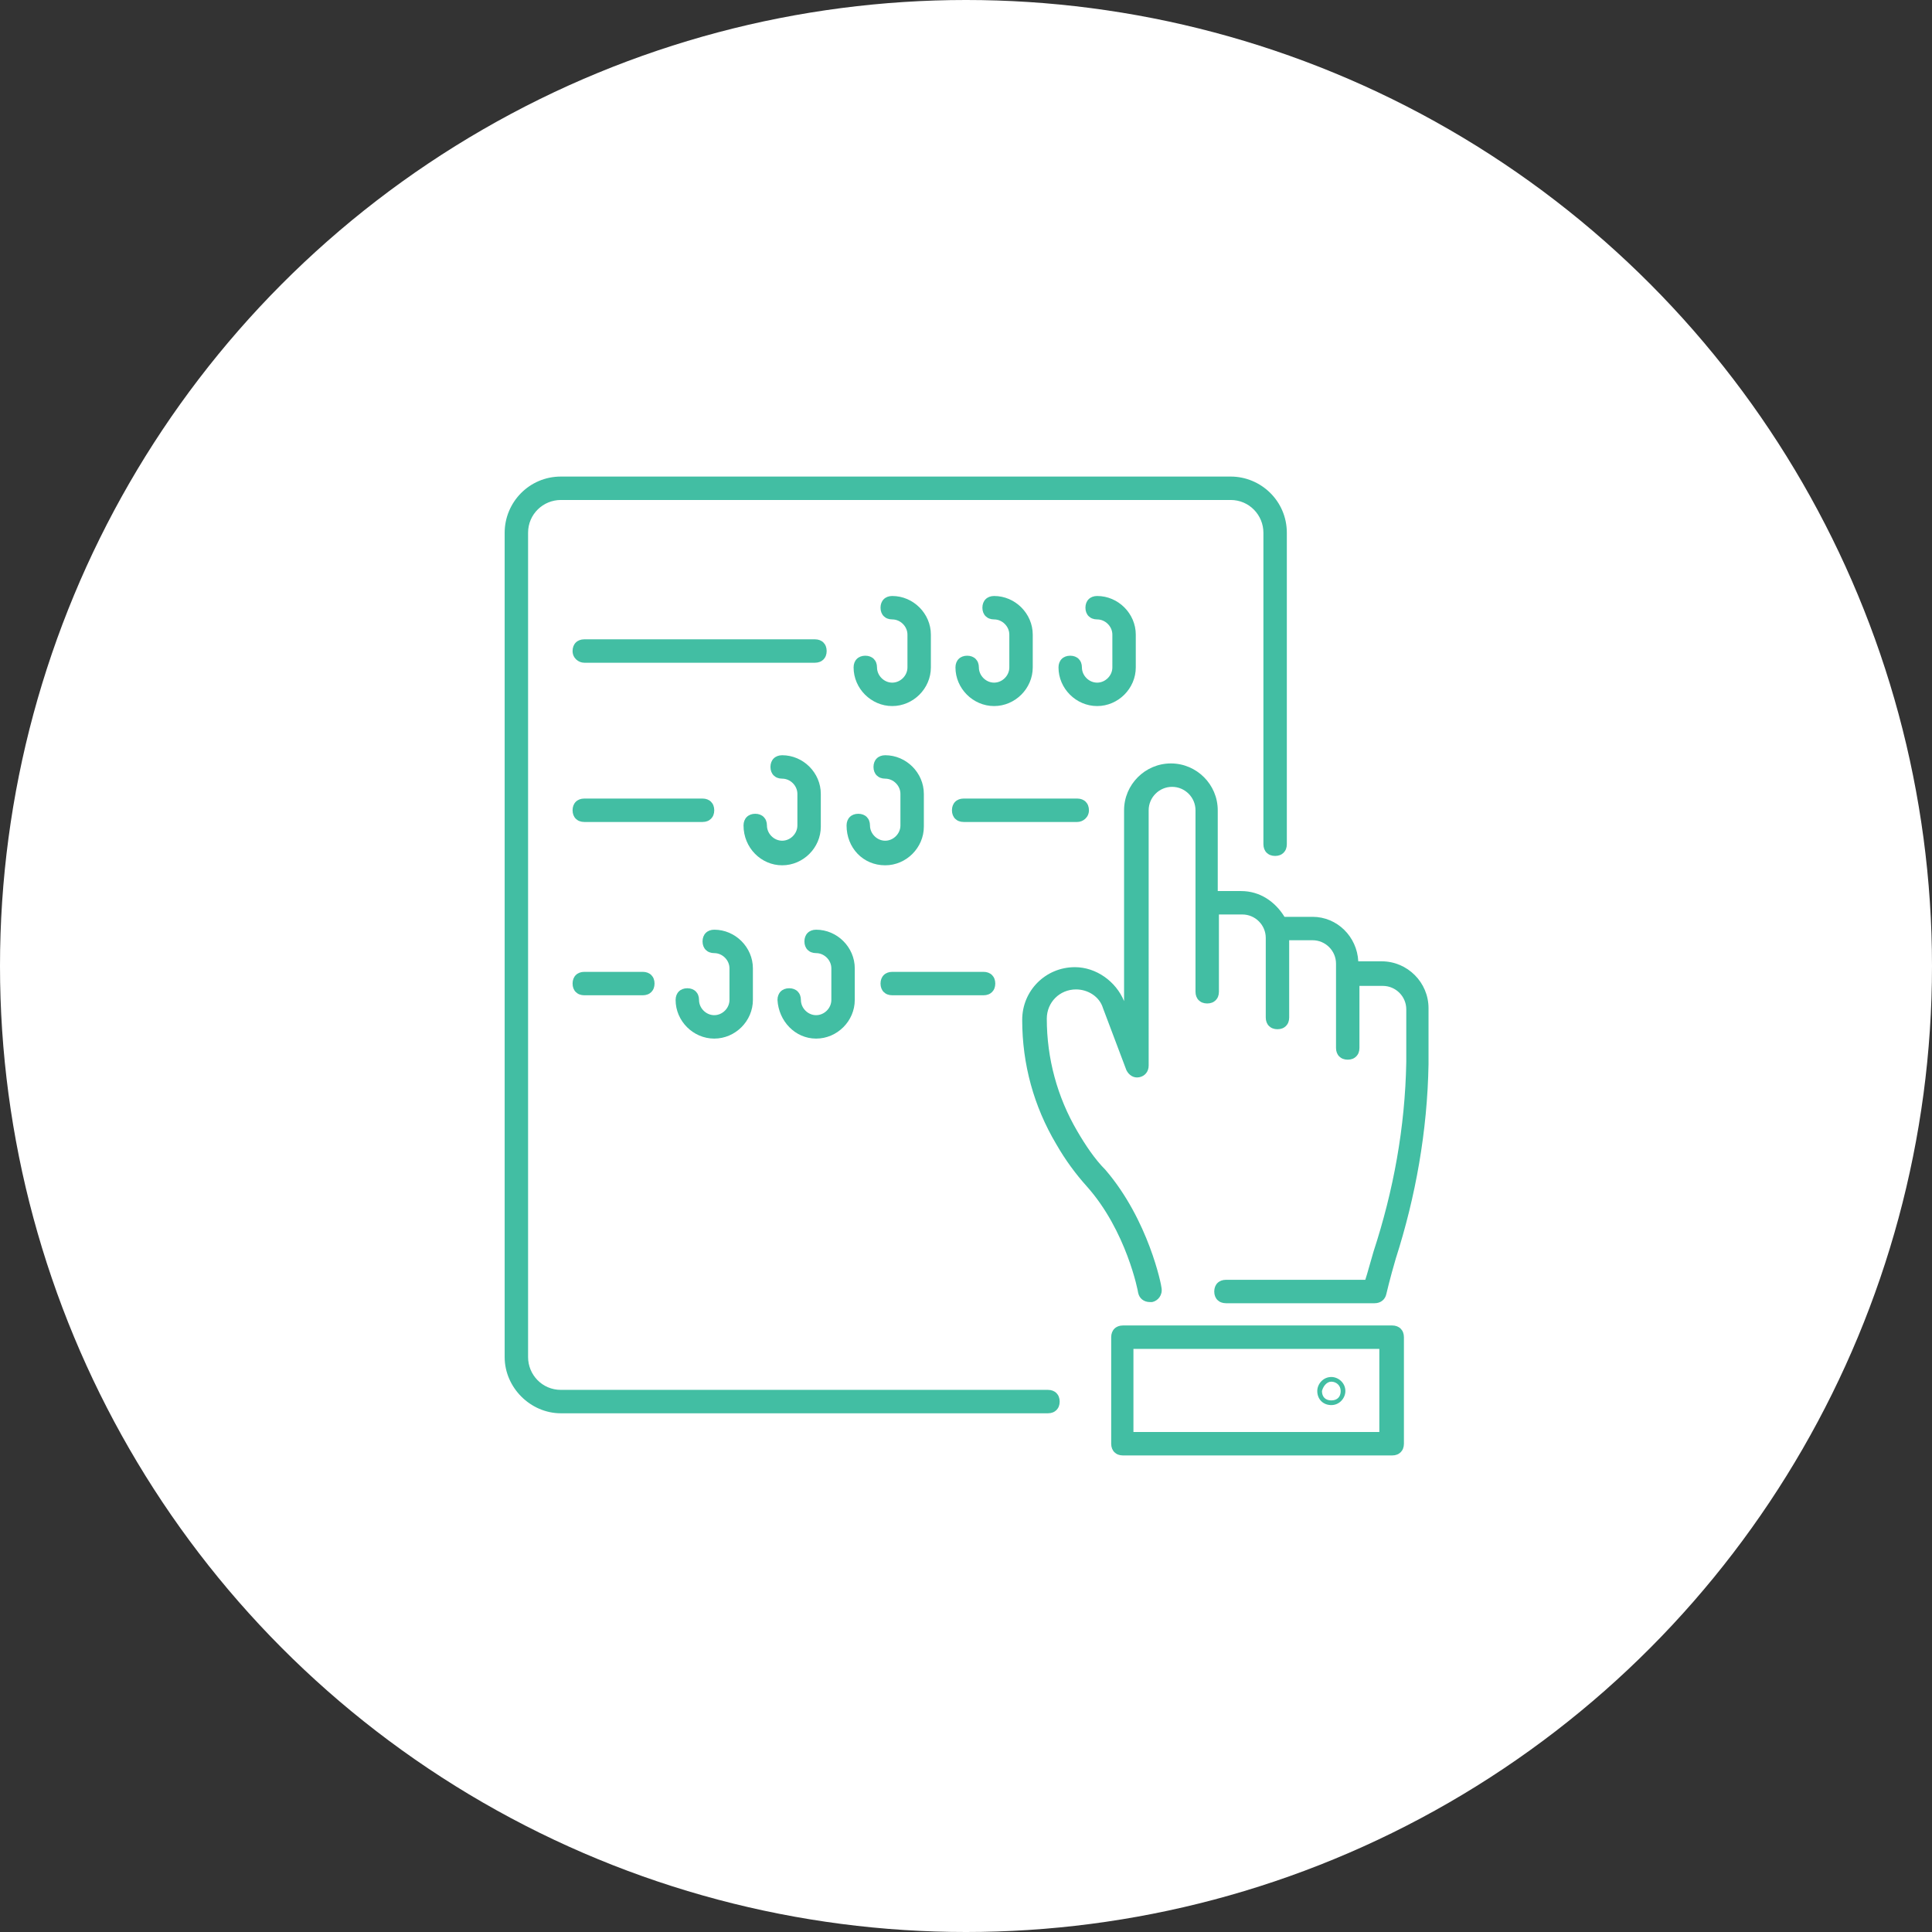
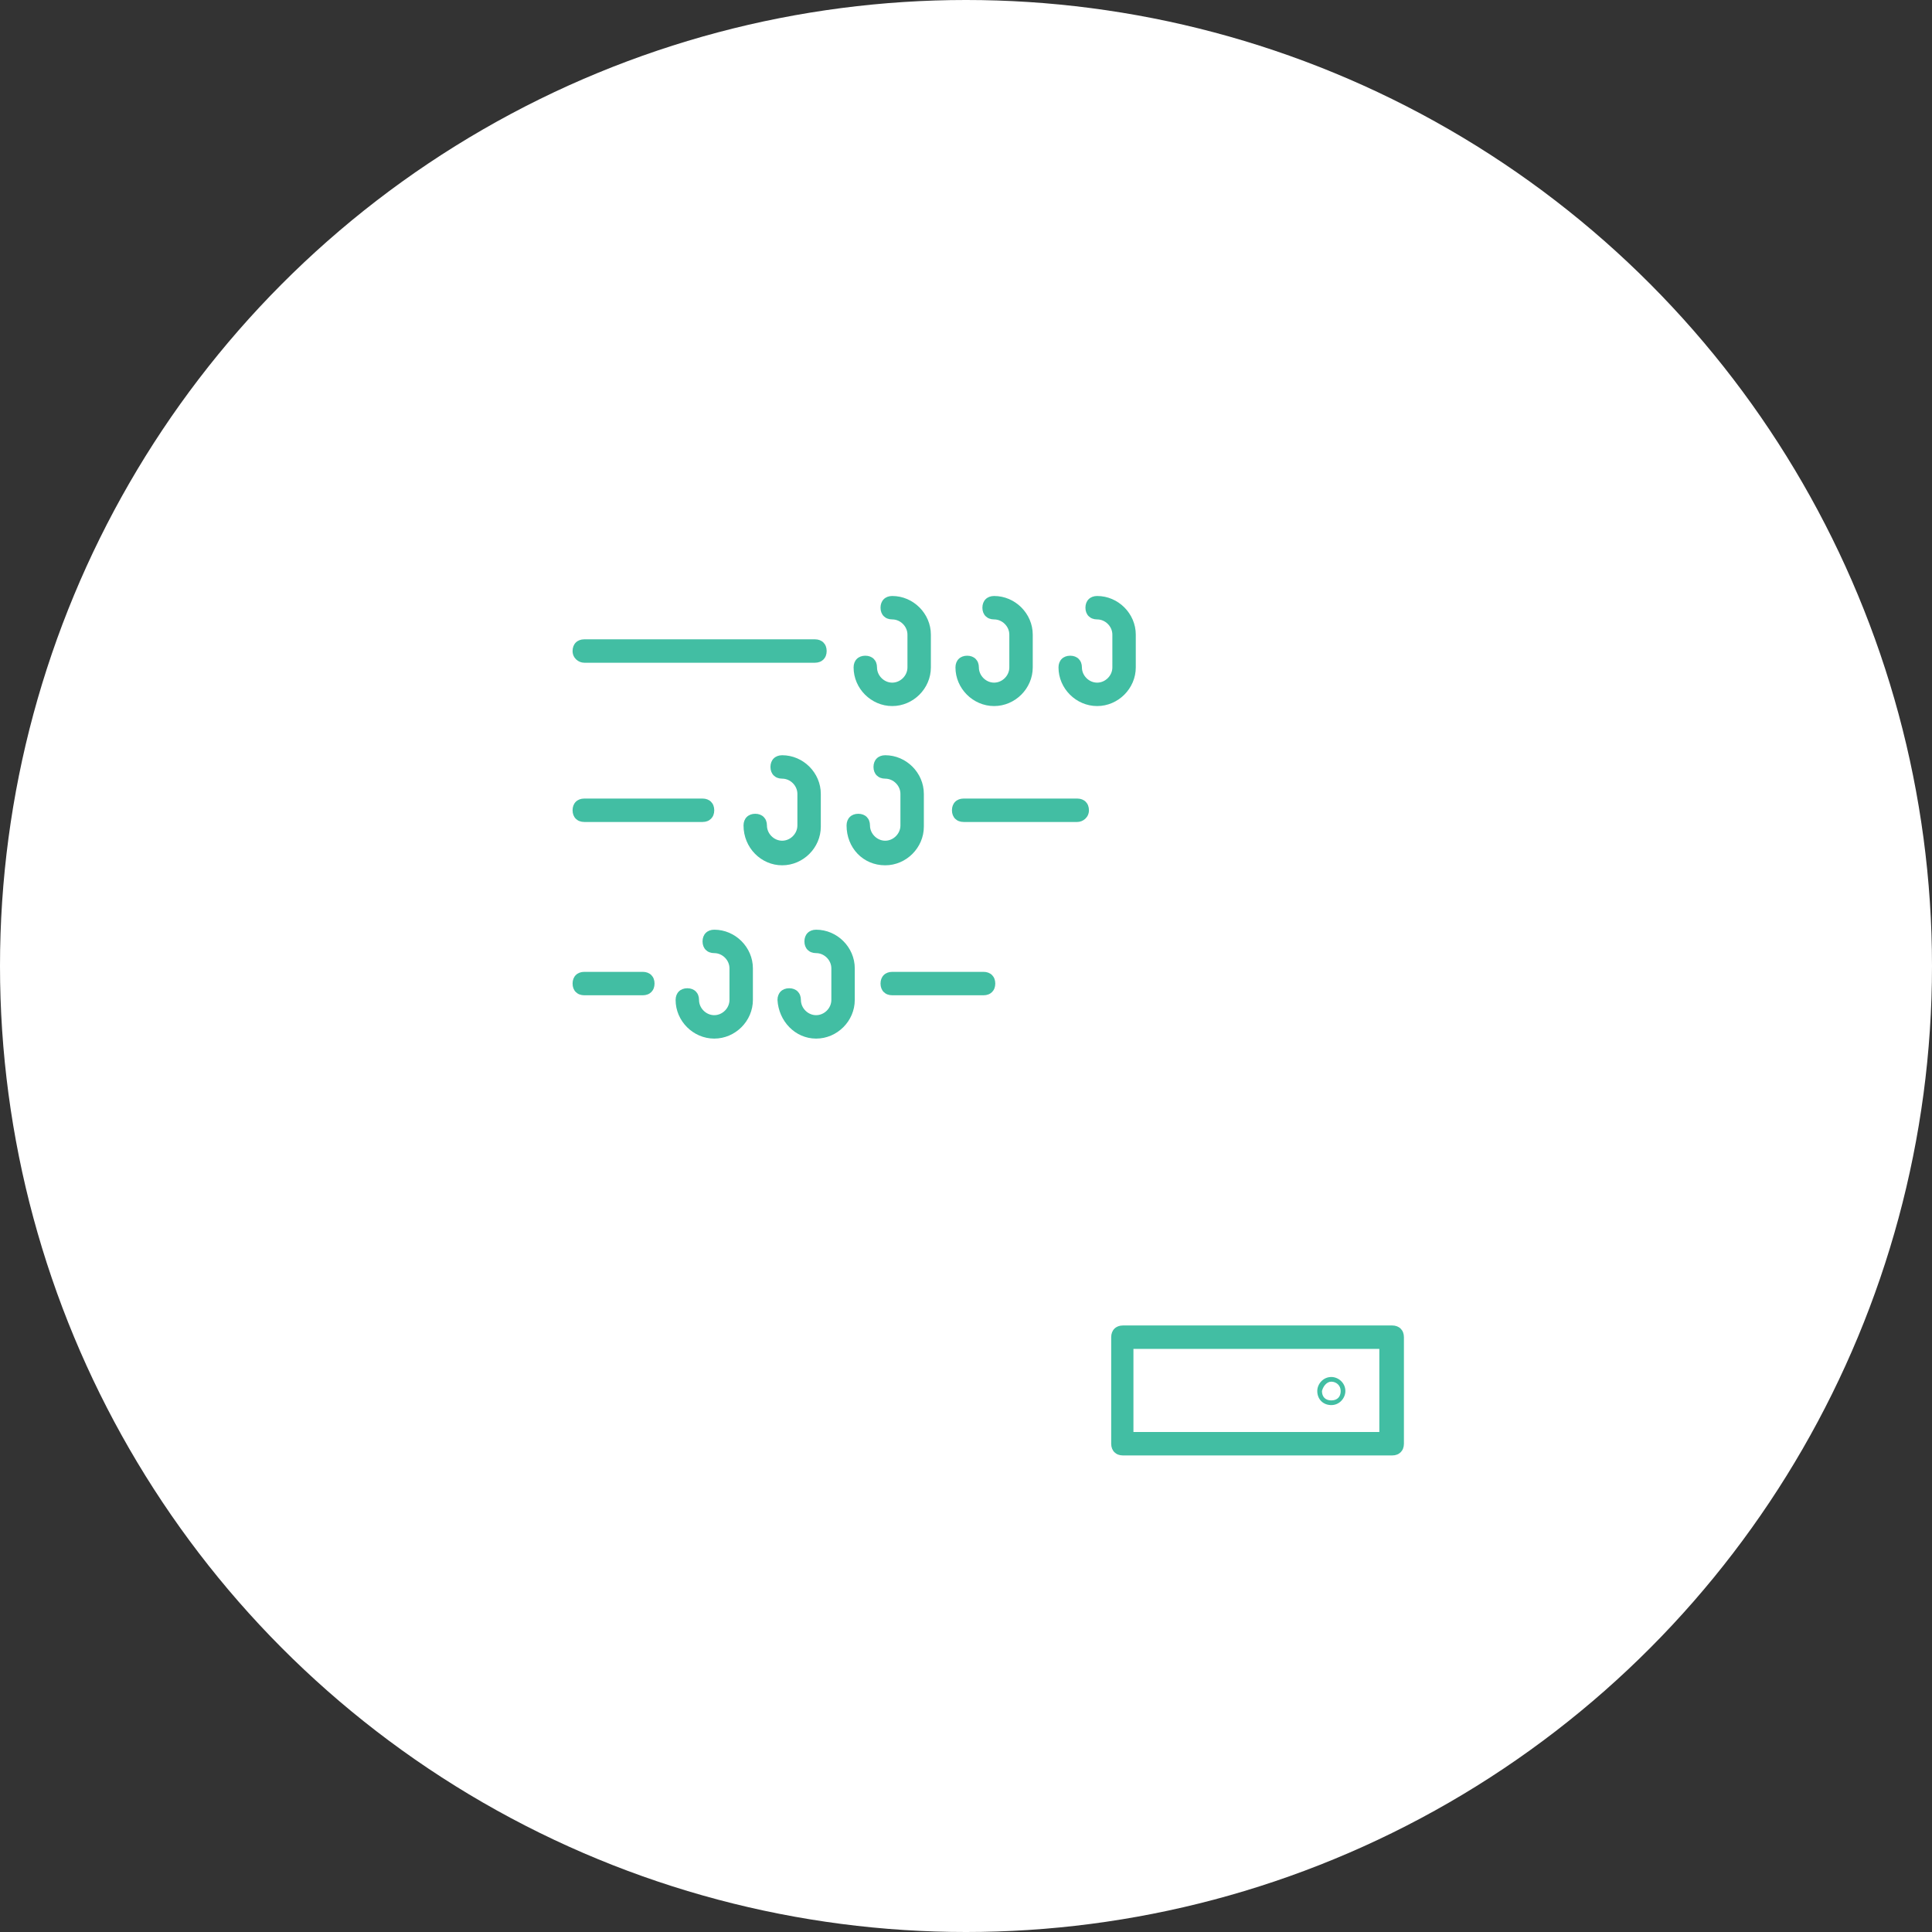
<svg xmlns="http://www.w3.org/2000/svg" version="1.1" id="Ebene_1" x="0px" y="0px" viewBox="0 0 165 165" style="enable-background:new 0 0 165 165;" xml:space="preserve">
  <rect x="0" y="0" width="165" height="165" fill="#333333" stroke="none" />
  <style type="text/css">
	.st0{fill:#FFFFFF;}
	.st1{fill:#42BEA3;fill-opacity:0;}
	.st2{opacity:0;}
	.st3{fill:#42BEA3;}
	.st4{opacity:0;fill:#42BEA3;}
</style>
  <g id="tools" transform="translate(-39 -7491)">
    <circle id="Ellipse_5407" class="st0" cx="121.5" cy="7573.5" r="82.5" />
  </g>
  <path class="st1" d="M132.9,40.6h-51c-1,0-1.8,0.8-1.8,1.8v25.5h-5.5c-1,0-1.8,0.8-1.8,1.8v25.5h-2.3l-6.9-22.4  c-0.2-0.8-0.9-1.3-1.7-1.3H32.7c-1,0-1.8,0.8-1.8,1.8V97h-3.6c-1,0-1.8,0.8-1.8,1.8V117c0,1,0.8,1.8,1.8,1.8h3.9  c1,3.9,4.9,6.2,8.8,5.2c2.6-0.7,4.6-2.7,5.2-5.2H59c2,4.6,7.4,6.7,12,4.7c2.1-0.9,3.8-2.6,4.7-4.7h6.2c1,0,1.8-0.8,1.8-1.8v-14.6  h23.7c4.3,0,8.1-3,8.9-7.3h16.6c1,0,1.8-0.8,1.8-1.8v-51C134.7,41.4,133.9,40.6,132.9,40.6z M108.1,51.7c-0.7-0.3-1.5-0.1-2,0.4  l-4.2,4.2v-12h10.9v14.6h-3.6v-5.5C109.2,52.6,108.8,52,108.1,51.7z M72.8,102.5h-7.3v-3.6h7.3V102.5z M60.5,75.2l6.2,20h-2.2  l-9.1-9.1l2.4-2.4l-2.6-2.6l-7.3,7.3l2.6,2.6l2.4-2.4l9.1,9.1v4.7h-4.7l-4.9-4.9c-0.3-0.3-0.8-0.5-1.3-0.5H42v-9  c0-3-2.4-5.5-5.5-5.5c-0.6,0-1.2,0.1-1.8,0.3v-7.6H60.5z M34.6,88c0-1,0.8-1.8,1.8-1.8s1.8,0.8,1.8,1.8v9.1h-3.6V88z M38.2,120.7  c-2,0-3.6-1.6-3.6-3.6s1.6-3.6,3.6-3.6s3.6,1.6,3.6,3.6S40.2,120.7,38.2,120.7z M58.2,115.3h-13c-1-3.9-4.9-6.2-8.8-5.2  c-2.6,0.7-4.6,2.7-5.2,5.2h-2.1v-14.6h21.1l4.9,4.9c0.3,0.3,0.8,0.5,1.3,0.5h16.4v1.9c-1.6-1.2-3.5-1.9-5.5-1.9  C62.3,106.2,58.2,110.2,58.2,115.3z M67.3,120.7c-3,0-5.5-2.4-5.5-5.5c0-3,2.4-5.5,5.5-5.5c3,0,5.5,2.4,5.5,5.5  C72.8,118.3,70.4,120.7,67.3,120.7z M80.1,115.3h-3.6V71.6h3.6V115.3z M107.4,98.9H83.7v-3.6h28.8C111.7,97.4,109.7,98.9,107.4,98.9  z M131.1,91.6H83.7V44.3h14.6v16.4c0,0.7,0.4,1.4,1.1,1.7c0.2,0.1,0.5,0.1,0.7,0.1c0.5,0,0.9-0.2,1.3-0.5l4.2-4.2v2.9  c0,1,0.8,1.8,1.8,1.8h7.3c1,0,1.8-0.8,1.8-1.8V44.3h14.6V91.6z" />
-   <path class="st1" d="M91.5,73.9L86,79.4l2.6,2.6l2.4-2.4V88h3.6v-8.3L97,82l2.6-2.6l-5.5-5.5C93.4,73.2,92.2,73.2,91.5,73.9z" />
  <path class="st1" d="M106.1,73.9l-5.5,5.5l2.6,2.6l2.4-2.4V88h3.6v-8.3l2.4,2.4l2.6-2.6l-5.5-5.5C108,73.2,106.8,73.2,106.1,73.9z" />
  <rect x="65.5" y="113.5" class="st1" width="3.6" height="3.6" />
  <g class="st2">
    <path class="st3" d="M82.4,66.9c4.2,0,7.6-3.4,7.6-7.7s-3.3-7.6-7.6-7.6c-4.3,0-7.6,3.4-7.6,7.6S78.2,66.9,82.4,66.9z M82.4,55.3   c2.2,0,3.9,1.8,3.9,3.9c0,2.2-1.8,4-3.9,4s-3.9-1.8-3.9-4C78.5,57.1,80.2,55.3,82.4,55.3z" />
    <path class="st3" d="M137.5,123.2h-3.1V87.8c0-1-0.9-1.8-1.8-1.8H98.9V59c0-8.4-6.4-15.4-14.6-16.3v-4.2h12.6c1,0,1.8-0.9,1.8-1.8   v-9.2c0-1-0.9-1.8-1.8-1.8H84.3v-1c0-1-0.9-1.8-1.8-1.8s-1.8,0.9-1.8,1.8v2.6v9.2v6c-8.2,0.9-14.6,7.8-14.6,16.3v27H32.4   c-1,0-1.8,0.9-1.8,1.8v35.3h-3.1c-1,0-1.8,0.9-1.8,1.8s0.9,1.8,1.8,1.8h110.1c1,0,1.8-0.9,1.8-1.8S138.5,123.2,137.5,123.2z    M130.8,89.6v8.8H98.9v-8.8H130.8z M95.1,29.2v5.5H84.3v-5.5H95.1z M82.5,46.2c7.1,0,12.7,5.7,12.7,12.7v15.4H69.8V58.9   C69.8,51.9,75.4,46.2,82.5,46.2z M66.1,102.1V123H51.9v-20.9H66.1z M66.1,89.6v8.8H34.2v-8.8H66.1z M34.2,102.1h14.1V123H34.2   V102.1z M69.8,78h25.6v45h-4.6v-22.7c0-1-0.9-1.8-1.8-1.8H76.3c-1,0-1.8,0.9-1.8,1.8V123h-4.6C69.8,123,69.8,78,69.8,78z    M78.1,123.2v-21h8.8V123h-8.8V123.2z M98.9,102.1h14.2V123H98.9V102.1z M116.7,123.2v-21h14.1V123h-14.1   C116.7,123,116.7,123.2,116.7,123.2z" />
  </g>
  <g class="st2">
    <path class="st3" d="M47.2,110.1l0.6-1.4l8.2,3.2c0.1,0,0.3,0.1,0.4,0.1c0.4,0,0.8-0.2,1-0.7l0.9-2.2c0.8,0.6,1.9,1.4,3.4,2.6   l-0.1,0.1c-0.6,0.7-0.9,1.5-0.8,2.4s0.5,1.7,1.2,2.3c0.5,0.4,1.1,0.7,1.8,0.8c-0.1,0.4-0.2,0.9-0.2,1.4c0.1,1,0.5,1.9,1.3,2.6   c0.7,0.6,1.6,0.9,2.5,0.9c0.3,0,0.6-0.1,0.9-0.1c0.1,0.8,0.5,1.5,1.1,2c0.7,0.7,1.7,1,2.6,1c0.3,0,0.6,0,0.9-0.1   c0.1,0.7,0.5,1.4,1,1.9c0.7,0.7,1.6,1,2.5,1s1.8-0.3,2.5-1l1.2,1.2c0.8,0.7,1.7,1.1,2.7,1.1c0.4,0,0.9-0.1,1.3-0.2   c1-0.3,1.7-1,2.1-1.8c0.5,0.2,1,0.3,1.5,0.3c0.1,0,0.2,0,0.3,0c1.4,0,3.4-0.6,5-3.2c0.1,0,0.2,0,0.3,0c0.4,0,0.8,0,1.2-0.1   c1.8-0.4,3.2-1.7,3.8-3.4c0.2,0,0.5,0,0.7-0.1c1.4-0.3,2.5-1.3,3-2.6c0.4-1.2,0.2-2.5-0.6-3.5l-0.3-0.4l5.9-1.9l0.5,1.1   c0.2,0.4,0.6,0.7,1,0.7c0.1,0,0.3,0,0.4-0.1l8.2-3.2l0.6,1.4c1.4,3.5,4.9,5.7,8.5,5.7c1.1,0,2.2-0.2,3.3-0.6   c0.6-0.2,0.8-0.9,0.6-1.4c-0.2-0.6-0.9-0.8-1.4-0.6c-3.5,1.4-7.5-0.3-9-3.8l-9.8-24l19.6-8c0.6-0.2,0.8-0.9,0.6-1.4   c-0.2-0.6-0.9-0.8-1.4-0.6L108,85.9c-0.3,0.1-0.5,0.3-0.6,0.6c-0.1,0.3-0.1,0.6,0,0.8l0.7,1.6l-8.1,3.4l-12.3-2.9   c-2.1-0.4-4-0.7-6.1,0.2L78.3,91c-5.6-1.2-12-0.9-13.4-0.8l-8.2-3.4l0.7-1.6c0.1-0.3,0.1-0.6,0-0.8c-0.1-0.3-0.3-0.5-0.6-0.6   l-20.6-8.4c-0.6-0.2-1.2,0-1.4,0.6s0,1.2,0.6,1.4l19.6,8l-9.9,24c-1.4,3.5-5.5,5.2-9,3.8c-0.6-0.2-1.2,0.1-1.4,0.6   c-0.2,0.6,0.1,1.2,0.6,1.4c1.1,0.4,2.2,0.6,3.3,0.6C42.3,115.7,45.7,113.6,47.2,110.1z M63,114c0-0.3,0.1-0.6,0.3-0.8l0.2-0.2   c0.6,0.5,1.2,1,1.9,1.5l-0.1,0.1c-0.5,0.5-1.3,0.6-1.8,0.1C63.2,114.5,63.1,114.2,63,114z M66.4,119.5c-0.3-0.3-0.5-0.7-0.6-1.1   c0-0.4,0.1-0.8,0.4-1.2l1-1.2c0.8,0.7,1.6,1.4,2.5,2.1l-0.4,0.5l0,0l-0.7,0.7C68,120,67,120.1,66.4,119.5z M71,122.4   c-0.6-0.6-0.7-1.6-0.1-2.2l0.5-0.5c0.8,0.7,1.6,1.4,2.3,2.1l-0.5,0.5C72.6,122.9,71.6,123,71,122.4z M75.5,125.2   c-0.5-0.5-0.6-1.3-0.1-1.9c0.6,0.5,1.1,1,1.6,1.6l0.4,0.4C76.8,125.7,76,125.7,75.5,125.2z M106.3,110.1l-6.4,2l-3.1-4.3   c0.4,0,0.9,0.1,1.3,0.1c2,0,4.2-0.5,6.5-1.8l0.2,0.5L106.3,110.1z M109.1,90.7l7.3,17.9l-7.2,2.8l-2.8-6.4l-0.4-0.9l0,0l0,0l0,0   l-4.4-10.3L109.1,90.7z M82.6,91.4c1.4-0.6,2.7-0.5,4.8-0.1l12.1,2.9l4.2,9.9c-3.4,2-6.5,2-9.1,1h-0.1c-4.3-1.6-7.1-5.6-7.3-5.9   c-1.4-1.9-2.9-2.8-4.5-2.7c-2.4,0.2-3.8,2.7-3.9,3v0.1c-0.7,1.8-1.6,2.9-2.6,3.3c-0.7,0.3-1.6,0.2-2.4-0.2c-0.4-0.2-0.6-0.6-0.4-1   l1.3-4.4c0.5-1.6,1.6-3,3.2-3.6L82.6,91.4z M75.2,92.5c-1.3,1-2.3,2.4-2.8,4l-1.3,4.4c-0.4,1.4,0.2,3,1.6,3.6   c1.4,0.7,2.9,0.8,4.2,0.3c1.6-0.6,2.9-2.1,3.9-4.4c0.3-0.5,1.1-1.7,2.1-1.8c0.9-0.1,1.9,0.9,2.5,1.8c0,0.1,2.8,4.1,7.3,6.2   c0,0,0,0.1,0.1,0.1l7.2,9c0.3,0.4,0.4,0.9,0.2,1.4c-0.2,0.6-0.7,1-1.3,1.2c-0.6,0.1-1.3-0.1-1.7-0.5l-9.9-10.5   c-0.4-0.4-1.1-0.5-1.6,0c-0.4,0.4-0.5,1.1,0,1.6l9.9,10.5c0.3,0.3,0.6,0.5,0.9,0.7c-0.4,0.9-1.2,1.6-2.2,1.8   c-1.1,0.3-2.3-0.1-3.1-0.9l-8.3-8.7c-0.4-0.4-1.1-0.4-1.6,0c-0.4,0.4-0.4,1.1,0,1.6l8.3,8.7c0.4,0.4,0.9,0.8,1.3,1   c-0.8,1.1-1.8,1.7-3,1.6c-0.8,0-1.6-0.4-2.2-1.1l-6.9-7.6c-0.4-0.4-1.1-0.5-1.6-0.1c-0.4,0.4-0.5,1.1-0.1,1.6l6.9,7.6   c0.1,0.1,0.2,0.2,0.3,0.3c-0.2,0.6-0.8,0.8-1,0.9c-0.6,0.2-1.3,0.1-1.8-0.4l-3.2-3.1c-0.8-0.8-1.7-1.6-2.4-2.3l0,0l0,0   c-1.3-1.3-2.7-2.5-4-3.6l0,0l0,0c-1.4-1.3-2.8-2.5-4.1-3.6l0,0l0,0l-0.1-0.1l0,0l0,0c-1.3-1-2.4-2-3.5-2.8l0,0l0,0   c-2.2-1.7-3.9-3-4.8-3.6l6.3-14.7C67.1,92.2,71.1,92,75.2,92.5z M63.3,91.8L56.9,107l0,0l-1,2.4l-7.2-2.8L56,88.7L63.3,91.8z" />
    <path class="st3" d="M67,58.7l-6.5-0.9c-0.6-0.1-1.2,0.3-1.2,0.9c-0.1,0.6,0.3,1.2,0.9,1.2l6.5,0.9c1.1,0.2,1.9,1.1,1.9,2.2v0.6   h-8.2c-0.6,0-1.1,0.5-1.1,1.1s0.5,1.1,1.1,1.1h9.3c0.6,0,1.1-0.5,1.1-1.1V63C70.8,60.9,69.1,59.1,67,58.7z" />
    <path class="st3" d="M102.9,79.4h2.2c2.8,0,5-2.2,5-5V57.8c0-0.6,0.3-1.1,0.8-1.4l1.1-0.7c0.8-0.3,1.2-1.1,1.2-1.9v-3.2   c0-1.1-0.9-2-2-2h-3.1c-0.9,0-1.7-0.5-2.1-1.3l-4.5-8.3c-1.1-2-3.1-3.2-5.4-3.2H68.9c-2.2,0-4.3,1.2-5.4,3.2L59,47.4   c-0.4,0.8-1.2,1.3-2.1,1.3h-3.1c-1.1,0-2,0.9-2,2v3.2c0,0.8,0.5,1.6,1.2,1.9l1.1,0.7c0.5,0.3,0.8,0.8,0.8,1.4v16.5c0,2.8,2.2,5,5,5   h2.2c2.8,0,5-2.2,5-5v-1.1h30.8v1.1C97.9,77.1,100.1,79.4,102.9,79.4z M66,71.1h-4c-0.6,0-1.1,0.5-1.1,1.1s0.5,1.1,1.1,1.1h3v1.1   c0,1.6-1.3,2.8-2.8,2.8H60c-1.6,0-2.8-1.3-2.8-2.8V57.8c0-1.4-0.7-2.6-1.9-3.3L54,53.8c0,0,0,0-0.1,0v-2.9h3c1.7,0,3.2-0.9,4.1-2.4   l4.5-8.3c0.7-1.3,2-2.1,3.5-2.1h27.2c1.4,0,2.8,0.8,3.5,2.1l4.5,8.3c0.8,1.5,2.4,2.4,4.1,2.4h3v3c0,0,0,0-0.1,0l-1.2,0.7   c-1.2,0.7-1.9,2-1.9,3.3v16.5c0,1.6-1.3,2.8-2.8,2.8h-2.2c-1.6,0-2.8-1.3-2.8-2.8v-1.1h3c0.6,0,1.1-0.5,1.1-1.1s-0.5-1.1-1.1-1.1   H99H66L66,71.1z" />
    <path class="st3" d="M64.4,50.9h36.3c0.6,0,1.1-0.5,1.1-1.1s-0.5-1.1-1.1-1.1H64.4c-0.6,0-1.1,0.5-1.1,1.1   C63.3,50.4,63.8,50.9,64.4,50.9z" />
    <path class="st3" d="M105.8,64.8c0-0.6-0.5-1.1-1.1-1.1h-8.2v-0.6c0-1.1,0.8-2,1.9-2.2l6.5-0.9c0.6-0.1,1-0.6,0.9-1.2   c-0.1-0.6-0.6-1-1.2-0.9L98,58.7c-2.2,0.3-3.8,2.2-3.8,4.4v1.7c0,0.6,0.5,1.1,1.1,1.1h9.3C105.3,65.9,105.8,65.4,105.8,64.8z" />
-     <path class="st3" d="M89.9,63.7H75.2c-0.6,0-1.1,0.5-1.1,1.1c0,0.6,0.5,1.1,1.1,1.1h14.7c0.6,0,1.1-0.5,1.1-1.1   S90.5,63.7,89.9,63.7z" />
  </g>
  <path class="st1" d="M52.9,102c0.2-8.8-10.8-7.5-16.7-7.5v8.7h16.7C52.9,103.3,52.9,102,52.9,102z M38.7,100.7v-3.6  c3.5,0.2,10.5-1.2,11.5,3.7L38.7,100.7L38.7,100.7z" />
  <path class="st1" d="M106.4,94.6c-6.5-0.3-17.9-1-16.7,8.7h16.7L106.4,94.6L106.4,94.6z M103.8,100.7H92.4c1-4.9,8-3.5,11.5-3.7  L103.8,100.7L103.8,100.7z" />
  <path class="st1" d="M30.2,89v31.7c0,1.6,1.3,3,3,3h15c4,0.1,2.9-5.5,3-7.9h40.2c0.2,2.5-1,8,3,7.9h15c1.7,0,3-1.3,3-3V88.4  C162.8,67.1,98.7,8.1,81.6,60c-12.7-1.3-25.5-0.2-38.7,3.3l-5.4,14.4c-5.5,0.5-13.2-2.5-11.6,6.4l6.5,2.1L30.2,89z M121.8,80.2  c-1.4,1.4-2.9,2.5-4.5,3.4l-5.2-5.2c3.4-1.5,6.4-4.5,7.9-7.9l5.2,5.2C124.3,77.3,123.1,78.9,121.8,80.2z M105.5,77.3  c-6.9,0.1-13.2-5.8-13.3-12.7l7.4,7.4l11-3l3-11l-7.4-7.4C123.1,51.1,122.4,77.7,105.5,77.3z M90.2,48.6  c16.4-17.5,46.6,3.1,36.3,24.7l-5.5-5.5c2.9-10-5.9-20.6-16.2-19.8l-2.3,2.3l8.4,8.4l-2.2,8.2l-8.2,2.2L92,60.8l-2.3,2.3  c-0.6,8.8,7,16.9,15.9,16.7c1.3,0,2.6-0.2,3.9-0.5l5.5,5.5C93.3,95.2,72.7,65.1,90.2,48.6z M88.4,82c1.3,1.3,2.8,2.5,4.4,3.5  c-16.5,2.1-31.6,1.9-48.4-0.7l-1.1-1.5l5.4-13.4c11.2-2.5,21.7-3.3,32.7-2.1C82.1,73.1,84.5,78.1,88.4,82z M44.8,65.4  c12.5-3.2,24.4-4.1,36.4-2.9c-0.1,0.9-0.1,1.7-0.1,2.6c-11.6-1.2-22.7-0.3-34.4,2.5L41,82.1h-2.5L44.8,65.4z M41.2,84.6l1.7,2.4  c18.6,3.1,35.3,3.2,53.8,0.5c4.1,1.6,8.7,2.2,13.1,1.5v31.7c0.1,1.2-15,0.1-15.5,0.5c-0.9,0.2-0.2-5-0.4-5.4h8.6v-2.5H40.1v2.5h8.6  c-0.2,0.4,0.5,5.6-0.5,5.4h-15c-0.2,0-0.4-0.2-0.4-0.5V89.8l4.1-5.2C36.9,84.6,41.2,84.6,41.2,84.6z M28.4,82.3  c0.1-0.4-0.3-2.1,0.5-2.1h7.7c-0.1,1-1.9,3.1-2.5,3.9L28.4,82.3z" />
  <g class="st2">
    <path class="st3" d="M75.1,95.8c0,0.7,0.5,1.2,1.2,1.2H132V46.2c2.3-0.1,4.1-2,4.1-4.3c0-2.4-1.9-4.3-4.3-4.3H45.5   c-2.4,0-4.3,1.9-4.3,4.3c0,2.3,1.8,4.2,4.1,4.3v17.3c0,0.7,0.5,1.2,1.2,1.2s1.2-0.5,1.2-1.2V46.2h81.9v48.4H76.3   C75.6,94.6,75.1,95.2,75.1,95.8z M45.5,43.8c-1.1,0-1.9-0.9-1.9-1.9c0-1.1,0.9-1.9,1.9-1.9h86.3c1.1,0,1.9,0.9,1.9,1.9   c0,1.1-0.9,1.9-1.9,1.9H45.5z" />
    <path class="st3" d="M41.3,90c1.8,4.9,4.7,10,9.3,14.8l-0.1,3c0,0.4,0.2,0.7,0.4,1c0,0,3,2.5,2.6,5.8c-0.2,1.4-1.4,3-3.3,4.1   c-0.8,0.5-1.5,1.2-2.1,2.1c-1,1.5-1.3,3.2-1.4,4.2h-3c-0.7,0-1.2,0.5-1.2,1.2s0.5,1.2,1.2,1.2h4.2h18.2h4.2c0.7,0,1.2-0.5,1.2-1.2   S71,125,70.3,125h-3.1c-0.1-1.1-0.4-2.7-1.4-4.2c-0.6-0.9-1.2-1.6-2.1-2.1c-1.9-1.2-3.1-2.7-3.3-4.1c-0.4-3.3,2.6-5.8,2.6-5.8   c0.3-0.2,0.5-0.6,0.5-1l-0.1-3c4.5-4.8,7.4-9.9,9.3-14.7C84,89.3,85.1,76.7,85.1,76.5c0-0.3-0.1-0.7-0.3-0.9   c-0.2-0.2-0.5-0.4-0.9-0.4h-8.3c0.1-3.5-0.2-5.9-0.2-6.1c-0.1-0.6-0.6-1-1.2-1H39.7c-0.6,0-1.1,0.4-1.2,1c0,0.3-0.4,2.6-0.2,6.1H30   c-0.3,0-0.7,0.1-0.9,0.4c-0.2,0.2-0.4,0.6-0.3,0.9C28.9,76.7,30,89.3,41.3,90z M58.1,114.8c0.4,3,3.2,5.1,4.3,5.9   c0.5,0.3,1,0.8,1.3,1.4c0.7,1,0.9,2.1,1,2.9H49.1c0.1-0.8,0.4-1.9,1-2.9c0.4-0.6,0.8-1,1.3-1.4c1.2-0.8,4-2.8,4.3-5.9   c0.5-3.7-1.9-6.5-3-7.5l0.1-1.9H61l0.1,1.9C60.1,108.3,57.7,111.1,58.1,114.8z M75.5,77.6h7c-0.5,2.7-2.4,8.8-9,9.8   C74.7,83.8,75.3,80.5,75.5,77.6z M40.8,70.5h32.4c0.3,4.1,0.6,20-11.3,32.5h-9.7C40.2,90.5,40.5,74.6,40.8,70.5z M38.5,77.6   c0.3,2.8,0.8,6.2,1.9,9.8c-6.5-1-8.4-7.1-9-9.8H38.5z" />
    <path class="st3" d="M103.1,65.4L88.6,79.9c-0.5,0.5-0.5,1.2,0,1.7c0.2,0.2,0.5,0.4,0.9,0.4s0.6-0.1,0.9-0.4l12.8-12.8l6,6   l12.5-12.5v3.1h2.4v-7.2h-7.2v2.4h3.1l-10.8,10.8L103.1,65.4z" />
  </g>
  <path class="st4" d="M92.6,79.1l22.3-23l6.3-2.5c0.2-0.1,0.4-0.3,0.6-0.5l5.3-8.7c0.3-0.5,0.2-1-0.2-1.4l-6.1-6.2  c-0.4-0.4-1-0.5-1.5-0.2l-8.4,5.4c-0.2,0.1-0.4,0.3-0.5,0.6l-2.4,6.5L85.7,72L73.5,59.4c1.5-6.3-0.3-12.9-4.8-17.4  c-4.4-4.5-10.6-6.4-16.7-5c-0.4,0.1-0.7,0.4-0.9,0.8c-0.1,0.4,0,0.9,0.3,1.2l9.6,9.9l-2.4,9.1l-8.8,2.4l-9.6-9.8  c-0.3-0.3-0.7-0.4-1.2-0.3c-0.4,0.1-0.7,0.5-0.8,0.9c-1.3,6.2,0.5,12.6,4.9,17.1c4.4,4.6,10.9,6.4,17,4.9l9.6,9.9l-29.5,30.3  c-3.4,3.5-3.4,9.1,0,12.6l0,0c0,0,0,0,0,0c0,0,0,0,0,0c1.6,1.7,3.8,2.6,6.1,2.6c2.3,0,4.5-0.9,6.2-2.6L82,95.6l29.2,30  c1.8,1.8,4.2,2.8,6.7,2.8c2.5,0,4.9-1,6.7-2.8l0,0l0,0l0,0c3.7-3.8,3.7-9.9,0-13.7L92.6,79.1z M112.6,43.8l7.3-4.7l4.8,4.9l-4.6,7.6  l-5.4,2.2l-4.2-4.3L112.6,43.8z M109,51.4l3.6,3.7L91,77.4l-3.6-3.7L109,51.4z M50.9,124.3c-1.2,1.2-2.8,1.9-4.5,1.9  c-1.3,0-2.6-0.4-3.6-1.2l17.9-18.4c0.5-0.5,0.4-1.2,0-1.7s-1.2-0.4-1.7,0l-17.8,18.3c-1.7-2.6-1.4-6.1,0.8-8.4l29.4-30.3l9,9.3  L50.9,124.3z M123.7,123.1L109.9,109c-0.5-0.5-1.2-0.5-1.7,0s-0.5,1.2,0,1.7l13.8,14.2c-1.2,0.9-2.6,1.4-4.1,1.4  c-1.9,0-3.7-0.8-5-2.1l-30-30.9c0,0,0,0,0-0.1c0,0,0,0,0,0L72.2,82.2c0,0,0,0,0-0.1c0,0,0,0,0,0L61.3,71c-0.2-0.2-0.5-0.4-0.8-0.4  c-0.1,0-0.2,0-0.3,0c-5.5,1.6-11.3,0-15.3-4.1c-3.3-3.4-4.9-8-4.6-12.7l8.4,8.6c0.3,0.3,0.7,0.4,1.2,0.3L59.9,60  c0.4-0.1,0.7-0.4,0.8-0.8l2.7-10.4c0.1-0.4,0-0.8-0.3-1.1L54.7,39c4.6-0.4,9,1.3,12.3,4.7l0,0c4,4.1,5.6,10.2,4,15.8  c-0.1,0.4,0,0.8,0.3,1.1l18.8,19.3c0,0,0,0,0.1,0.1c0,0,0,0,0,0l32.7,33.7C125.4,116.2,125.6,120.2,123.7,123.1z" />
  <g class="st2">
    <path class="st3" d="M82.5,101.5c-0.8,0-1.5,0.7-1.5,1.5c0,0.8,0.7,1.5,1.5,1.5c0.8,0,1.5-0.7,1.5-1.5   C84,102.2,83.3,101.5,82.5,101.5z M82.5,103.9c-0.5,0-0.9-0.4-0.9-0.9c0-0.5,0.4-0.9,0.9-0.9s0.9,0.4,0.9,0.9   C83.4,103.5,83,103.9,82.5,103.9z" />
    <path class="st3" d="M106,124.2c0.2-0.9-0.2-1.7-1.1-2.2c-2.9-1.5-4.9-3.8-5.4-6.5c-0.5-2.5-0.5-5.1-0.4-6.5H127   c3.2,0,5.7-2.6,5.7-5.7V45c0-3.2-2.6-5.7-5.7-5.7H38c-3.2,0-5.7,2.6-5.7,5.7v58.4c0,3.2,2.6,5.7,5.7,5.7h27.9c0,1.4,0,4-0.4,6.5   c-0.5,2.6-2.5,5-5.4,6.5c-0.9,0.4-1.3,1.3-1.1,2.2c0.2,0.9,1.1,1.6,2.2,1.6h42.7C104.9,125.8,105.8,125.1,106,124.2z M34.6,103.3   V45c0-1.9,1.5-3.4,3.4-3.4h89c1.9,0,3.4,1.5,3.4,3.4v58.4c0,1.9-1.5,3.4-3.4,3.4H98H67H38C36.1,106.7,34.6,105.2,34.6,103.3z    M62.2,123.4c2.9-1.8,4.9-4.5,5.5-7.4c0.5-2.7,0.6-5.4,0.5-6.9h28.5c0,1.5,0,4.2,0.5,6.9c0.6,3,2.6,5.6,5.5,7.4H62.2z" />
    <path class="st3" d="M122.1,95.9c0-0.7-0.5-1.2-1.2-1.2H44.1c-0.7,0-1.2,0.5-1.2,1.2c0,0.7,0.5,1.2,1.2,1.2h76.8   C121.6,97.1,122.1,96.6,122.1,95.9z" />
    <path class="st3" d="M72.4,88.1c0,0.8,0.7,1.5,1.5,1.5s1.5-0.7,1.5-1.5c0-0.8-0.7-1.5-1.5-1.5C73.1,86.5,72.4,87.2,72.4,88.1z    M74.7,88.1c0,0.4-0.4,0.8-0.8,0.8c-0.4,0-0.8-0.4-0.8-0.8c0-0.4,0.4-0.8,0.8-0.8C74.4,87.3,74.7,87.6,74.7,88.1z" />
    <path class="st3" d="M81,88.1c0,0.8,0.7,1.5,1.5,1.5c0.8,0,1.5-0.7,1.5-1.5c0-0.8-0.7-1.5-1.5-1.5C81.7,86.6,81,87.2,81,88.1z    M83.3,88.1c0,0.4-0.4,0.8-0.8,0.8c-0.4,0-0.8-0.4-0.8-0.8c0-0.4,0.4-0.8,0.8-0.8C82.9,87.3,83.3,87.6,83.3,88.1z" />
    <path class="st3" d="M89.6,88.1c0,0.8,0.7,1.5,1.5,1.5c0.8,0,1.5-0.7,1.5-1.5c0-0.8-0.7-1.5-1.5-1.5C90.3,86.5,89.6,87.2,89.6,88.1   z M91.9,88.1c0,0.4-0.4,0.8-0.8,0.8c-0.4,0-0.8-0.4-0.8-0.8c0-0.4,0.4-0.8,0.8-0.8C91.5,87.3,91.9,87.6,91.9,88.1z" />
    <path class="st3" d="M50.3,64.9h11.4l3.9,11l6.1-17.3l2.2,6.4h5l4,10.7l4-10.7h5l2.2-6.4l6.1,17.3l3.9-11h11.4   c0.7,0,1.2-0.5,1.2-1.2s-0.5-1.2-1.2-1.2h-13l-2.2,6.4l-6.1-17.3l-3.9,11.1h-5l-2.4,6.3l-2.4-6.3h-5l-3.9-11.1l-6.1,17.3l-2.2-6.4   h-13c-0.7,0-1.2,0.5-1.2,1.2C49.1,64.4,49.6,64.9,50.3,64.9z" />
  </g>
  <g class="st2">
    <path class="st3" d="M68.6,52.2c0.8,0,1.5-0.7,1.5-1.5s-0.7-1.5-1.5-1.5c-0.8,0-1.5,0.7-1.5,1.5S67.8,52.2,68.6,52.2z M68.6,50.1   c0.3,0,0.6,0.3,0.6,0.6s-0.3,0.6-0.6,0.6S68,51,68,50.7C68,50.3,68.3,50.1,68.6,50.1z" />
    <path class="st3" d="M120.2,52.8c0.8,0,1.5-0.7,1.5-1.5s-0.7-1.5-1.5-1.5s-1.5,0.7-1.5,1.5C118.7,52.1,119.4,52.8,120.2,52.8z    M120.2,50.7c0.3,0,0.6,0.3,0.6,0.6s-0.3,0.6-0.6,0.6s-0.6-0.3-0.6-0.6C119.6,50.9,119.8,50.7,120.2,50.7z" />
    <path class="st3" d="M38.1,122.2H125c0.6,0,1.1-0.5,1.1-1.1s-0.5-1.1-1.1-1.1H38.1c-0.6,0-1.1,0.5-1.1,1.1S37.5,122.2,38.1,122.2z" />
    <path class="st3" d="M37,114h11.7V81.4H37V114z M39.1,83.5h7.4v28.4h-7.4V83.5z" />
    <path class="st3" d="M114.3,114H126V65.6h-11.7V114z M116.5,67.7h7.4v44.2h-7.4V67.7z" />
    <path class="st3" d="M62.8,114h11.7V65H62.8V114z M64.9,67.1h7.4v44.8h-7.4C64.9,111.9,64.9,67.1,64.9,67.1z" />
-     <path class="st3" d="M88.6,114h11.7V79.7H88.6V114z M90.7,81.8h7.4v30.1h-7.4V81.8z" />
    <path class="st3" d="M42.8,62c-2.8,0-5.1,2.3-5.1,5.1s2.3,5.1,5.1,5.1s5.1-2.3,5.1-5.1c0-0.8-0.2-1.6-0.6-2.4l15.1-9.2   c1.4,1.8,3.6,3,6.1,3c2.8,0,5.3-1.5,6.6-3.7l14.3,9c-0.2,0.5-0.3,1-0.3,1.6c0,2.8,2.3,5.1,5.1,5.1s5.1-2.3,5.1-5.1   c0-0.5-0.1-1-0.2-1.5l14.4-8.3c1.4,2.1,3.8,3.5,6.5,3.5c4.3,0,7.8-3.5,7.8-7.8s-3.5-7.8-7.8-7.8s-7.8,3.5-7.8,7.8   c0,0.9,0.1,1.7,0.4,2.5L98.3,62c-0.9-1.1-2.3-1.8-3.9-1.8c-1.5,0-2.9,0.7-3.8,1.7l-14.5-9.1c0.2-0.7,0.3-1.4,0.3-2.2   c0-4.3-3.5-7.8-7.8-7.8s-7.8,3.5-7.8,7.8c0,1.1,0.2,2.1,0.6,3.1L46,63.1C45.1,62.4,44,62,42.8,62z M120.2,45.5   c3.1,0,5.7,2.6,5.7,5.7s-2.6,5.7-5.7,5.7c-3.1,0-5.7-2.6-5.7-5.7C114.5,48.1,117,45.5,120.2,45.5z M94.4,62.3c1.7,0,3,1.4,3,3   c0,1.7-1.4,3-3,3s-3-1.4-3-3C91.4,63.7,92.7,62.3,94.4,62.3z M68.6,45c3.1,0,5.7,2.6,5.7,5.7s-2.6,5.7-5.7,5.7s-5.7-2.6-5.7-5.7   C62.9,47.5,65.5,45,68.6,45z M42.8,70.1c-1.7,0-3-1.4-3-3s1.4-3,3-3s3,1.4,3,3S44.5,70.1,42.8,70.1z" />
  </g>
  <g>
-     <path class="st3" d="M106,76.1h-2v-6.9c0-2.2-1.8-4-4-4c-2.2,0-4,1.8-4,4v16.5L96,85.5c-0.7-1.7-2.4-2.9-4.2-2.9   c-2.5,0-4.5,2-4.5,4.5c0,3.8,1,7.4,2.9,10.6c0.8,1.4,1.7,2.6,2.6,3.6c3.4,3.8,4.4,9,4.4,9.1c0.1,0.5,0.5,0.8,1,0.8   c0.1,0,0.1,0,0.2,0c0.5-0.1,0.9-0.6,0.8-1.2c0-0.2-1.1-5.8-4.8-10.1c-0.9-0.9-1.7-2.1-2.4-3.3c-1.7-2.9-2.6-6.2-2.6-9.6   c0-1.4,1.1-2.5,2.5-2.5c1,0,2,0.6,2.3,1.6l2,5.3c0.2,0.4,0.6,0.7,1.1,0.6c0.5-0.1,0.8-0.5,0.8-1V69.2c0-1.1,0.9-2,2-2   c1.1,0,2,0.9,2,2v7.9v7.6c0,0.6,0.4,1,1,1c0.6,0,1-0.4,1-1v-6.6h2c1.1,0,2,0.9,2,2v6.8c0,0.6,0.4,1,1,1s1-0.4,1-1v-6.6h2   c1.1,0,2,0.9,2,2v7.2c0,0.6,0.4,1,1,1c0.6,0,1-0.4,1-1v-5.3h2c1.1,0,2,0.9,2,2v4.4c0,0.1,0,0.1,0,0.1c-0.1,5.6-1.1,11-2.8,16.2   c-0.3,1-0.5,1.8-0.7,2.4h-11.9c-0.6,0-1,0.4-1,1c0,0.6,0.4,1,1,1h12.7c0.5,0,0.9-0.3,1-0.8c0,0,0.3-1.3,0.8-3   c1.7-5.3,2.7-10.9,2.8-16.6c0-0.1,0-0.1,0-0.2v-4.6c0-2.2-1.8-4-4-4h-2c-0.1-2.1-1.8-3.8-3.9-3.8h-2.4   C108.9,77,107.6,76.1,106,76.1z" />
    <path class="st3" d="M95.9,113.2c-0.6,0-1,0.4-1,1v9.1c0,0.6,0.4,1,1,1h23c0.6,0,1-0.4,1-1v-9.1c0-0.6-0.4-1-1-1H95.9z    M117.8,122.3h-21v-7.1h21V122.3z" />
    <path class="st3" d="M113.7,120c0.7,0,1.2-0.6,1.2-1.2c0-0.7-0.6-1.2-1.2-1.2c-0.7,0-1.2,0.6-1.2,1.2   C112.5,119.5,113,120,113.7,120z M113.7,118c0.4,0,0.8,0.3,0.8,0.8s-0.3,0.8-0.8,0.8s-0.8-0.3-0.8-0.8   C113,118.4,113.3,118,113.7,118z" />
-     <path class="st3" d="M47.9,120.7h41.6c0.6,0,1-0.4,1-1c0-0.6-0.4-1-1-1H47.9c-1.6,0-2.8-1.3-2.8-2.8V45.5c0-1.6,1.3-2.8,2.8-2.8   h57.2c1.6,0,2.8,1.3,2.8,2.8v26.6c0,0.6,0.4,1,1,1c0.6,0,1-0.4,1-1V45.5c0-2.7-2.2-4.8-4.8-4.8H47.9c-2.7,0-4.8,2.2-4.8,4.8v70.4   C43.1,118.5,45.3,120.7,47.9,120.7z" />
    <path class="st3" d="M49.9,56.6h19.7c0.6,0,1-0.4,1-1s-0.4-1-1-1H49.9c-0.6,0-1,0.4-1,1S49.4,56.6,49.9,56.6z" />
    <path class="st3" d="M61,69.2c0-0.6-0.4-1-1-1H49.9c-0.6,0-1,0.4-1,1c0,0.6,0.4,1,1,1H60C60.6,70.2,61,69.8,61,69.2z" />
    <path class="st3" d="M93,69.2c0-0.6-0.4-1-1-1h-9.7c-0.6,0-1,0.4-1,1c0,0.6,0.4,1,1,1H92C92.5,70.2,93,69.8,93,69.2z" />
    <path class="st3" d="M66.8,73.9c1.8,0,3.3-1.5,3.3-3.3v-2.8c0-1.8-1.5-3.3-3.3-3.3c-0.6,0-1,0.4-1,1c0,0.6,0.4,1,1,1   c0.7,0,1.3,0.6,1.3,1.3v2.7c0,0.7-0.6,1.3-1.3,1.3c-0.7,0-1.3-0.6-1.3-1.3c0-0.6-0.4-1-1-1c-0.6,0-1,0.4-1,1   C63.5,72.4,65,73.9,66.8,73.9z" />
    <path class="st3" d="M75.6,73.9c1.8,0,3.3-1.5,3.3-3.3v-2.8c0-1.8-1.5-3.3-3.3-3.3c-0.6,0-1,0.4-1,1c0,0.6,0.4,1,1,1   c0.7,0,1.3,0.6,1.3,1.3v2.7c0,0.7-0.6,1.3-1.3,1.3s-1.3-0.6-1.3-1.3c0-0.6-0.4-1-1-1s-1,0.4-1,1C72.3,72.4,73.7,73.9,75.6,73.9z" />
    <path class="st3" d="M76.2,58.3c-0.7,0-1.3-0.6-1.3-1.3c0-0.6-0.4-1-1-1s-1,0.4-1,1c0,1.8,1.5,3.3,3.3,3.3c1.8,0,3.3-1.5,3.3-3.3   v-2.8c0-1.8-1.5-3.3-3.3-3.3c-0.6,0-1,0.4-1,1s0.4,1,1,1c0.7,0,1.3,0.6,1.3,1.3V57C77.5,57.7,76.9,58.3,76.2,58.3z" />
    <path class="st3" d="M84.9,58.3c-0.7,0-1.3-0.6-1.3-1.3c0-0.6-0.4-1-1-1s-1,0.4-1,1c0,1.8,1.5,3.3,3.3,3.3c1.8,0,3.3-1.5,3.3-3.3   v-2.8c0-1.8-1.5-3.3-3.3-3.3c-0.6,0-1,0.4-1,1s0.4,1,1,1c0.7,0,1.3,0.6,1.3,1.3V57C86.2,57.7,85.6,58.3,84.9,58.3z" />
    <path class="st3" d="M93.7,58.3c-0.7,0-1.3-0.6-1.3-1.3c0-0.6-0.4-1-1-1s-1,0.4-1,1c0,1.8,1.5,3.3,3.3,3.3c1.8,0,3.3-1.5,3.3-3.3   v-2.8c0-1.8-1.5-3.3-3.3-3.3c-0.6,0-1,0.4-1,1s0.4,1,1,1c0.7,0,1.3,0.6,1.3,1.3V57C95,57.7,94.4,58.3,93.7,58.3z" />
    <path class="st3" d="M61,88.7c1.8,0,3.3-1.5,3.3-3.3v-2.7c0-1.8-1.5-3.3-3.3-3.3c-0.6,0-1,0.4-1,1s0.4,1,1,1c0.7,0,1.3,0.6,1.3,1.3   v2.7c0,0.7-0.6,1.3-1.3,1.3c-0.7,0-1.3-0.6-1.3-1.3c0-0.6-0.4-1-1-1s-1,0.4-1,1C57.7,87.2,59.2,88.7,61,88.7z" />
    <path class="st3" d="M69.7,88.7c1.8,0,3.3-1.5,3.3-3.3v-2.7c0-1.8-1.5-3.3-3.3-3.3c-0.6,0-1,0.4-1,1s0.4,1,1,1   c0.7,0,1.3,0.6,1.3,1.3v2.7c0,0.7-0.6,1.3-1.3,1.3c-0.7,0-1.3-0.6-1.3-1.3c0-0.6-0.4-1-1-1s-1,0.4-1,1   C66.5,87.2,67.9,88.7,69.7,88.7z" />
    <path class="st3" d="M76.2,85h7.8c0.6,0,1-0.4,1-1s-0.4-1-1-1h-7.8c-0.6,0-1,0.4-1,1S75.6,85,76.2,85z" />
    <path class="st3" d="M49.9,83c-0.6,0-1,0.4-1,1c0,0.6,0.4,1,1,1h5c0.6,0,1-0.4,1-1c0-0.6-0.4-1-1-1H49.9z" />
  </g>
</svg>